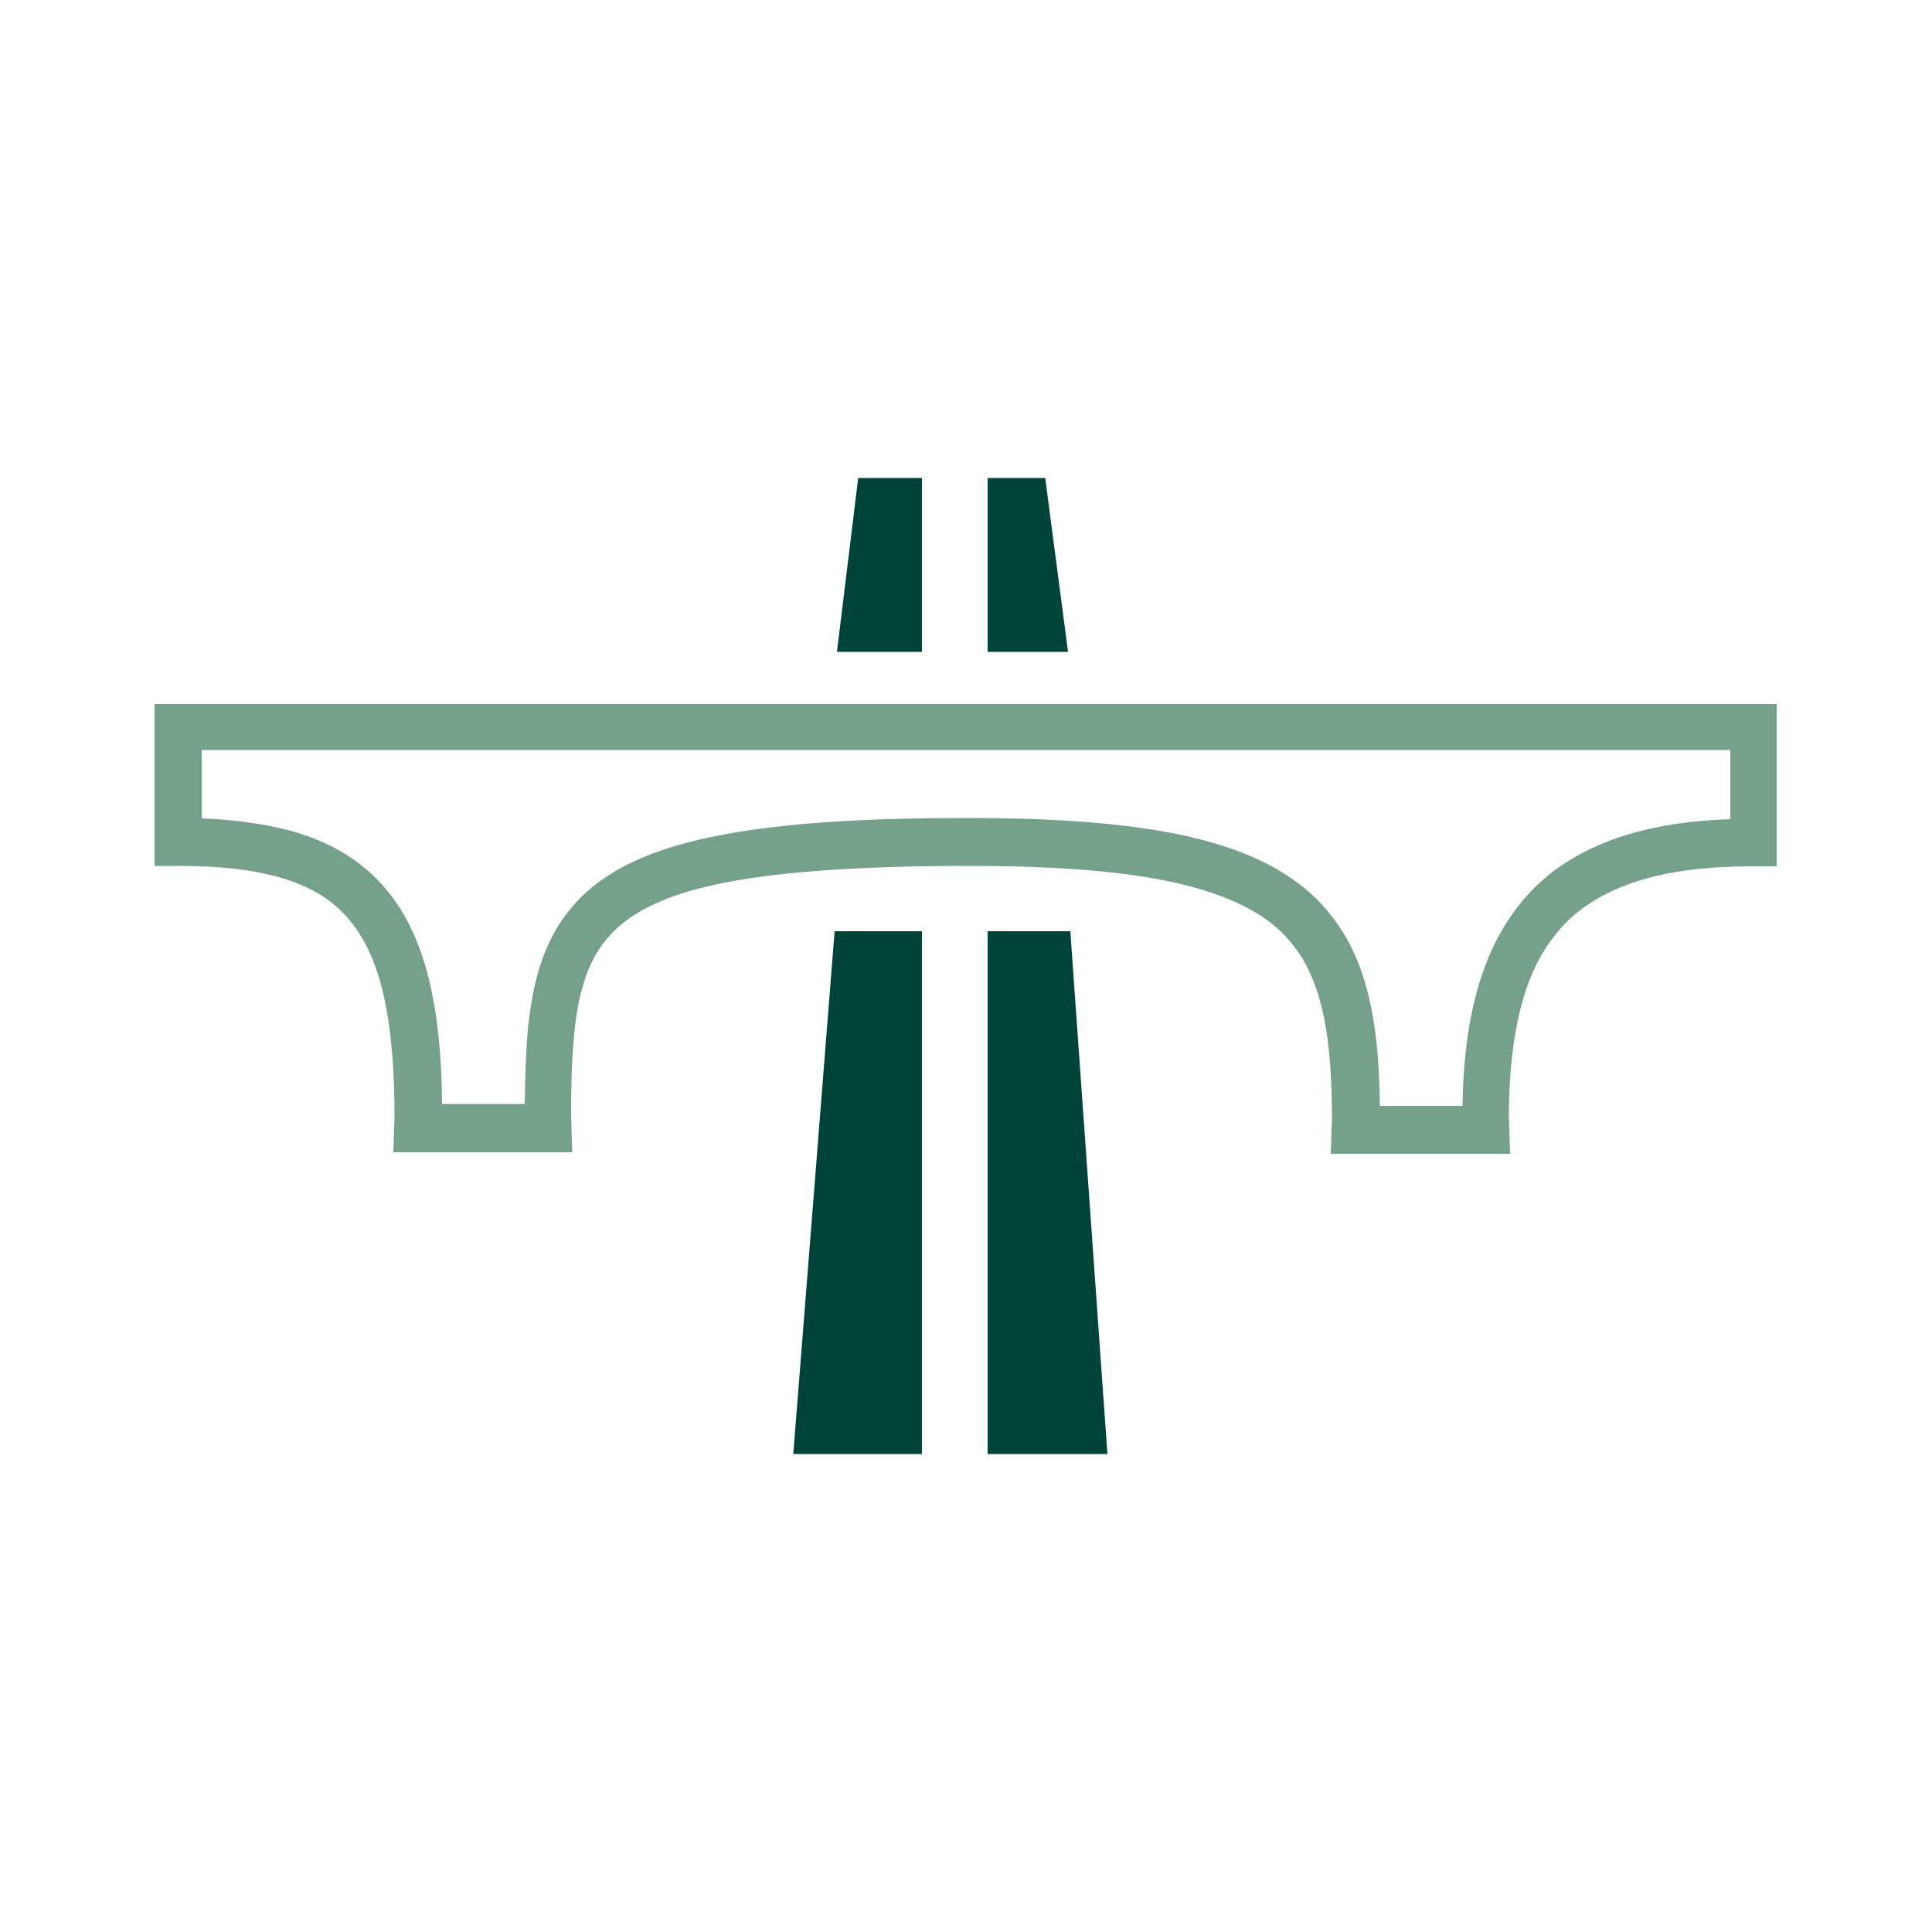
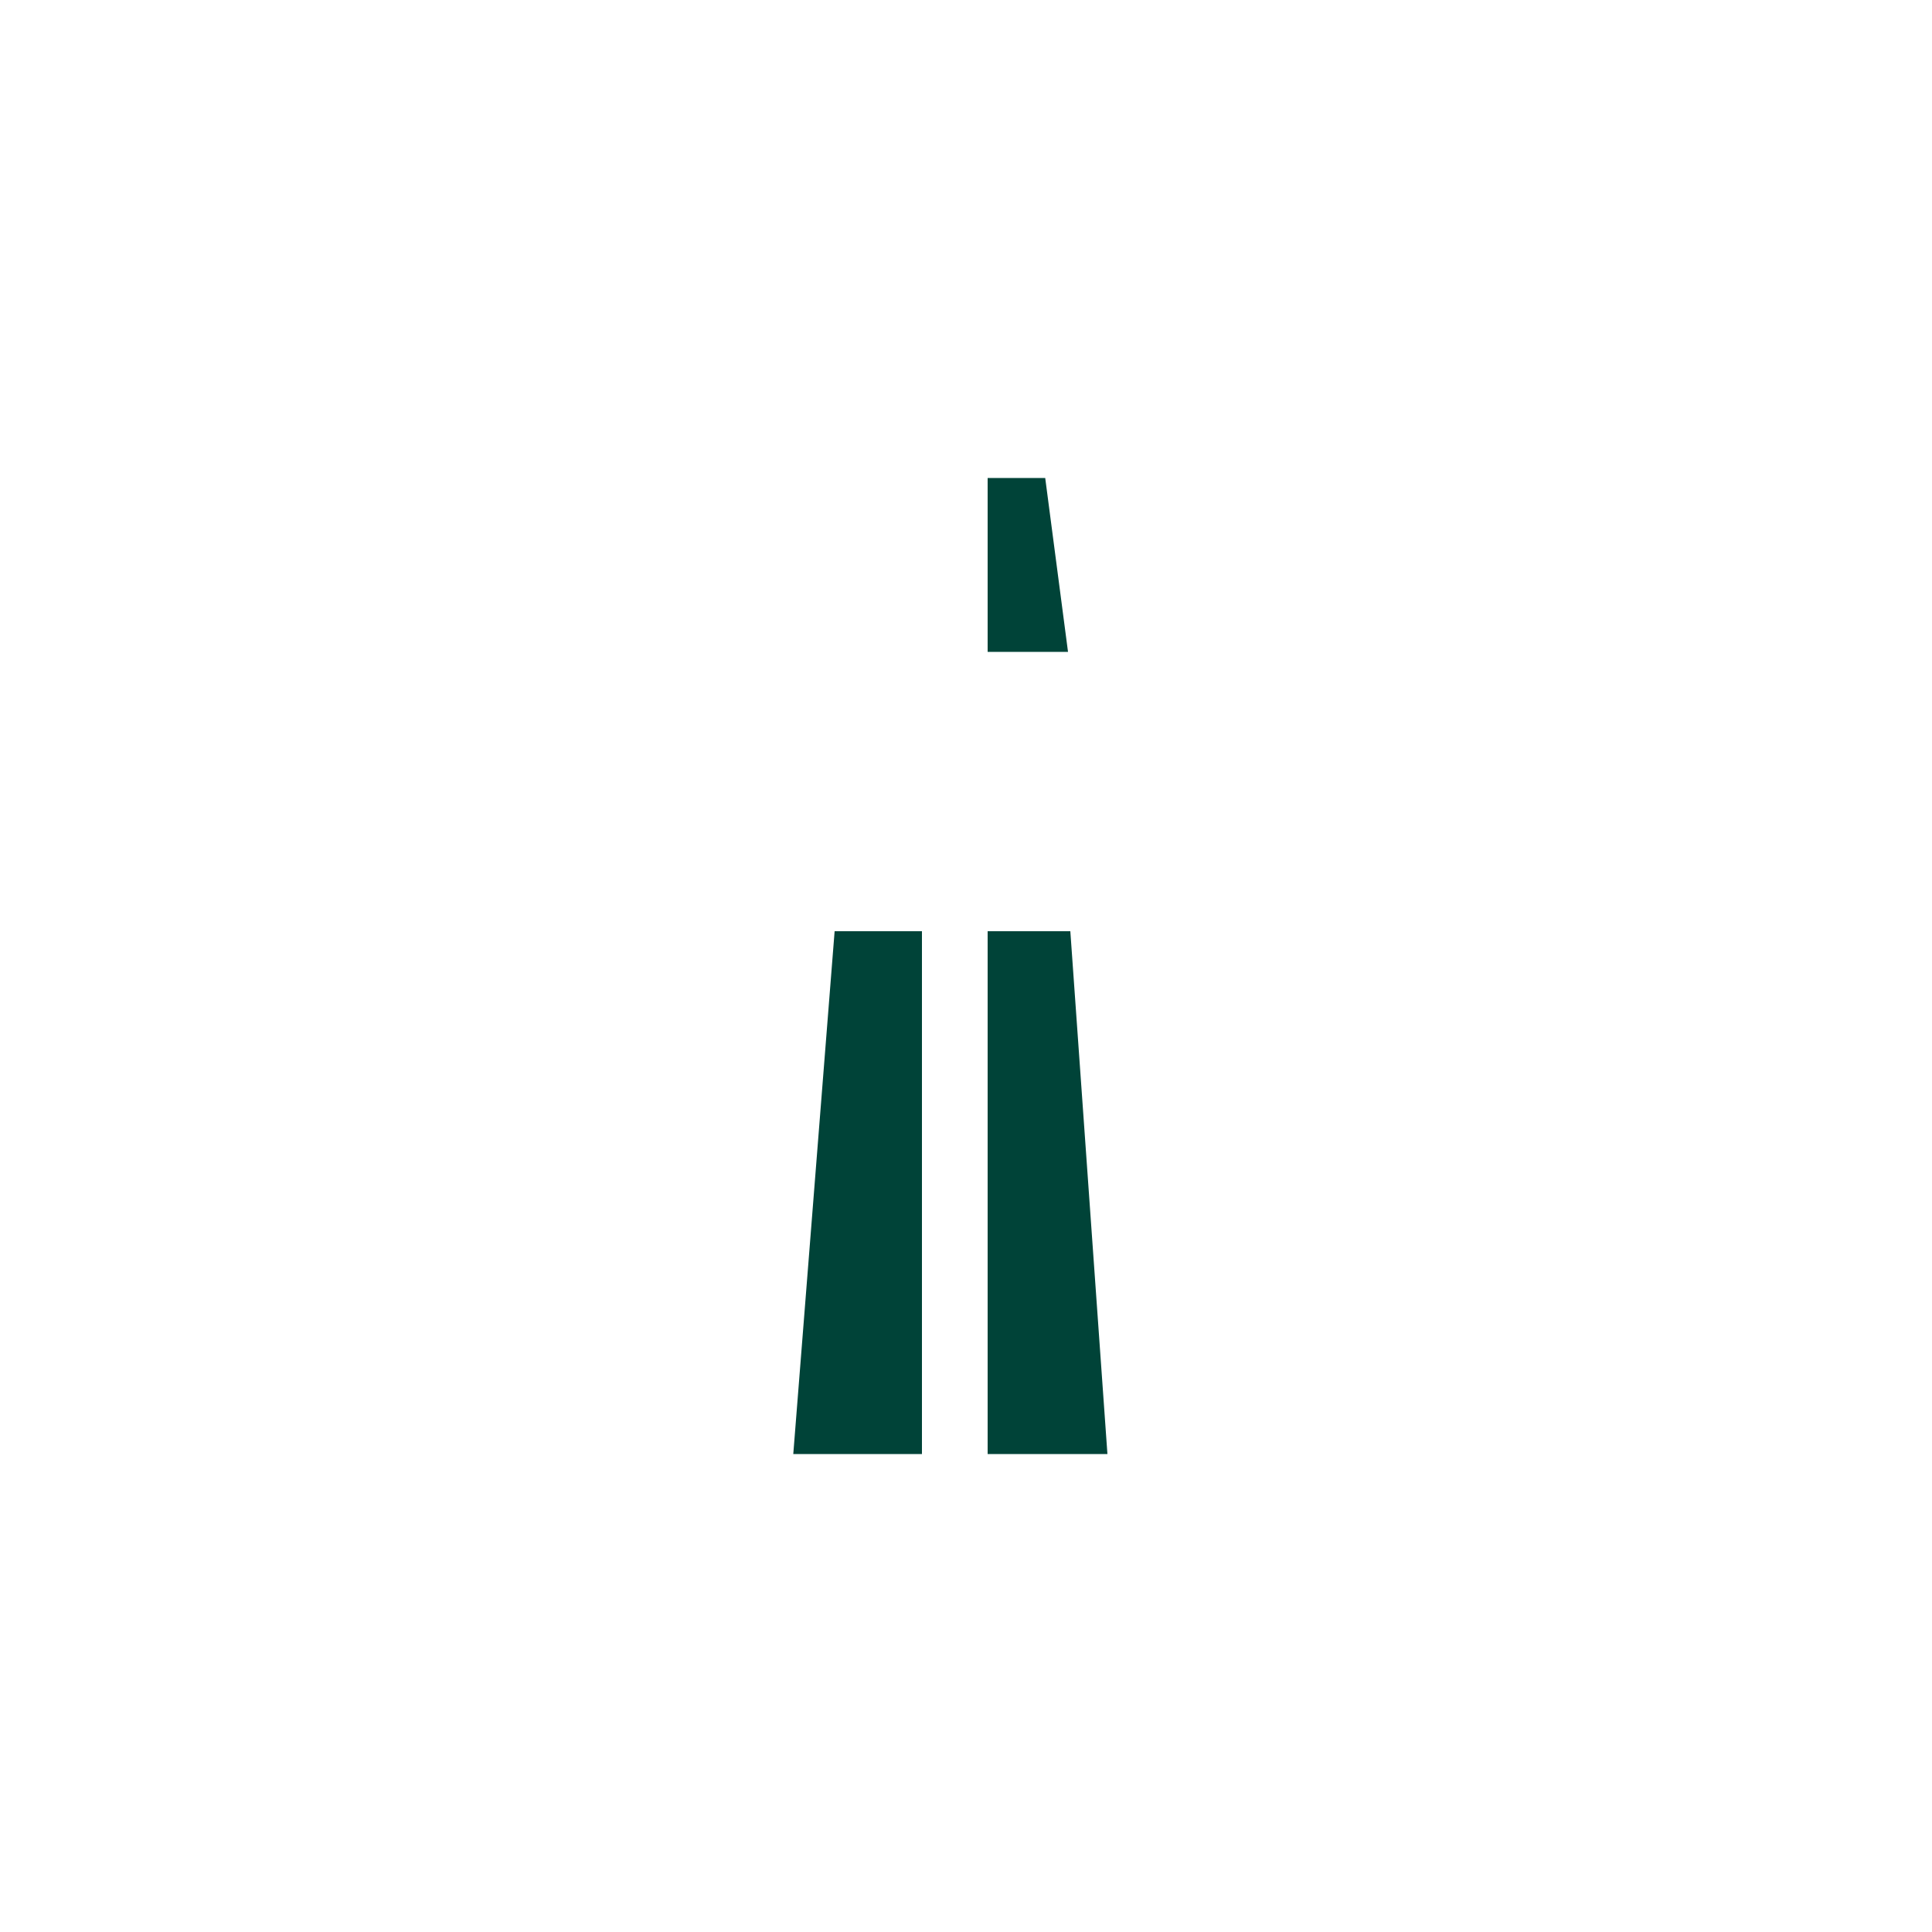
<svg xmlns="http://www.w3.org/2000/svg" version="1.1" id="Calque_1" x="0px" y="0px" viewBox="0 0 500 500" style="enable-background:new 0 0 500 500;" xml:space="preserve">
  <style type="text/css">
	.st0{display:none;}
	.st1{fill:none;}
	.st2{fill:#75A089;}
	.st3{fill:#004338;}
</style>
  <g id="tools" class="st0">
</g>
  <g id="parking">
</g>
  <g id="service_x5F_multiple">
</g>
  <g id="systeme_x5F_de_x5F_videosurveillance">
</g>
  <g id="acces_x5F_securise">
</g>
  <g id="acces_x5F_internet">
</g>
  <g id="domiciliation_x5F_entrepreneur">
</g>
  <g id="acces_x5F_metro">
</g>
  <g id="centre_x5F_ville">
</g>
  <g id="espaces_x5F_exterieurs">
</g>
  <g id="aplati_00000181771525190602853990000015006178732911122588_">
    <path class="st1" d="M52.2,212c7.8,0.3,14.7,1.1,21,2.7c7.9,2,14.7,5,20.4,9.5c3.8,3,7,6.6,9.7,10.7c3.5,5.5,6.1,11.9,7.8,19.2   c2.2,9.1,3.1,19.6,3.3,31.8h21.4c0-7.3,0.2-14,0.9-20.2c0.7-7,2-13.4,4.4-19.2c1.6-3.9,3.6-7.5,6.3-10.8c3.5-4.4,8.1-8.1,13.7-11.1   c7.5-4,16.7-6.8,28.3-8.8c15.4-2.7,35.1-3.8,60.7-3.9h1c18.1,0,33.2,0.9,45.8,2.8c12.6,1.9,22.9,4.8,31.3,9.2   c5.6,2.9,10.3,6.4,14.1,10.6c5.1,5.6,8.7,12.3,10.9,19.8c2.8,9.3,3.8,20,3.9,32.1h21.4c0.2-14,2-25.8,5.7-35.8   c3.9-10.6,10.1-19.2,18.3-25.3c5.5-4.1,11.9-7.1,19-9.2c7.9-2.3,16.6-3.6,26.3-3.9v-17.7H52.2V212z" />
-     <path class="st2" d="M40,182.1v42h6.1c11.4,0,20.5,1.1,27.7,3.4c5.4,1.7,9.7,4,13.1,7c2.6,2.2,4.8,4.9,6.7,8.1   c2.9,4.8,5,10.8,6.4,18.5c1.4,7.6,2.1,16.8,2.1,27.5c0,1,0,2.1-0.1,3.3l-0.2,6.3h46.3l-0.2-6.3c0-1.2-0.1-2.2-0.1-3.3   c0-12.9,0.5-23.4,2.5-31.5c0.8-3,1.7-5.8,2.9-8.2c2.1-4.2,4.8-7.6,8.9-10.7c3.1-2.3,6.9-4.3,11.8-6.1c7.4-2.7,17.1-4.7,29.6-6   s27.8-2,46.4-2h1c21,0,37.5,1.2,50.2,3.7c9.6,1.9,17,4.5,22.7,7.7c4.3,2.4,7.6,5.1,10.2,8.3c2,2.4,3.7,5,5,8   c2.1,4.5,3.5,9.7,4.4,15.9c0.9,6.2,1.3,13.3,1.3,21.3c0,1,0,2.1-0.1,3.3l-0.2,6.3h46.4l-0.2-6.3c0-1.2-0.1-2.2-0.1-3.3   c0-12.6,1.4-22.9,3.9-31.2c1.9-6.2,4.5-11.3,7.8-15.5c2.4-3.1,5.2-5.8,8.5-8c4.9-3.4,10.8-5.9,17.9-7.6c7.1-1.7,15.5-2.5,25.1-2.5   h6.1v-42H40z M447.8,212c-9.7,0.3-18.5,1.6-26.3,3.9c-7.1,2.1-13.5,5.2-19,9.2c-8.3,6.2-14.4,14.7-18.3,25.3   c-3.7,10-5.5,21.9-5.7,35.8h-21.4c-0.1-12.1-1.1-22.7-3.9-32.1c-2.2-7.5-5.8-14.2-10.9-19.8c-3.8-4.2-8.6-7.7-14.1-10.6   c-8.4-4.3-18.6-7.3-31.3-9.2c-12.6-1.9-27.7-2.8-45.8-2.8h-1c-25.5,0-45.2,1.2-60.7,3.9c-11.6,2-20.8,4.8-28.3,8.8   c-5.6,3-10.2,6.7-13.7,11.1c-2.7,3.3-4.7,6.9-6.3,10.8c-2.4,5.8-3.6,12.2-4.4,19.2c-0.6,6.2-0.8,12.9-0.9,20.2h-21.4   c-0.1-12.2-1.1-22.7-3.3-31.8c-1.7-7.3-4.3-13.7-7.8-19.2c-2.7-4.1-5.9-7.7-9.7-10.7c-5.7-4.5-12.5-7.6-20.4-9.5   c-6.3-1.5-13.3-2.4-21-2.7v-17.7h395.6V212z" />
    <polygon class="st3" points="255.6,241 255.6,376.3 286.6,376.3 277,241  " />
    <polygon class="st3" points="205.3,376.3 238.6,376.3 238.6,241 216,241  " />
-     <polygon class="st3" points="238.6,123.7 222.1,123.7 216.6,168.7 238.6,168.7  " />
    <polygon class="st3" points="270.5,123.7 255.6,123.7 255.6,168.7 276.4,168.7  " />
  </g>
</svg>